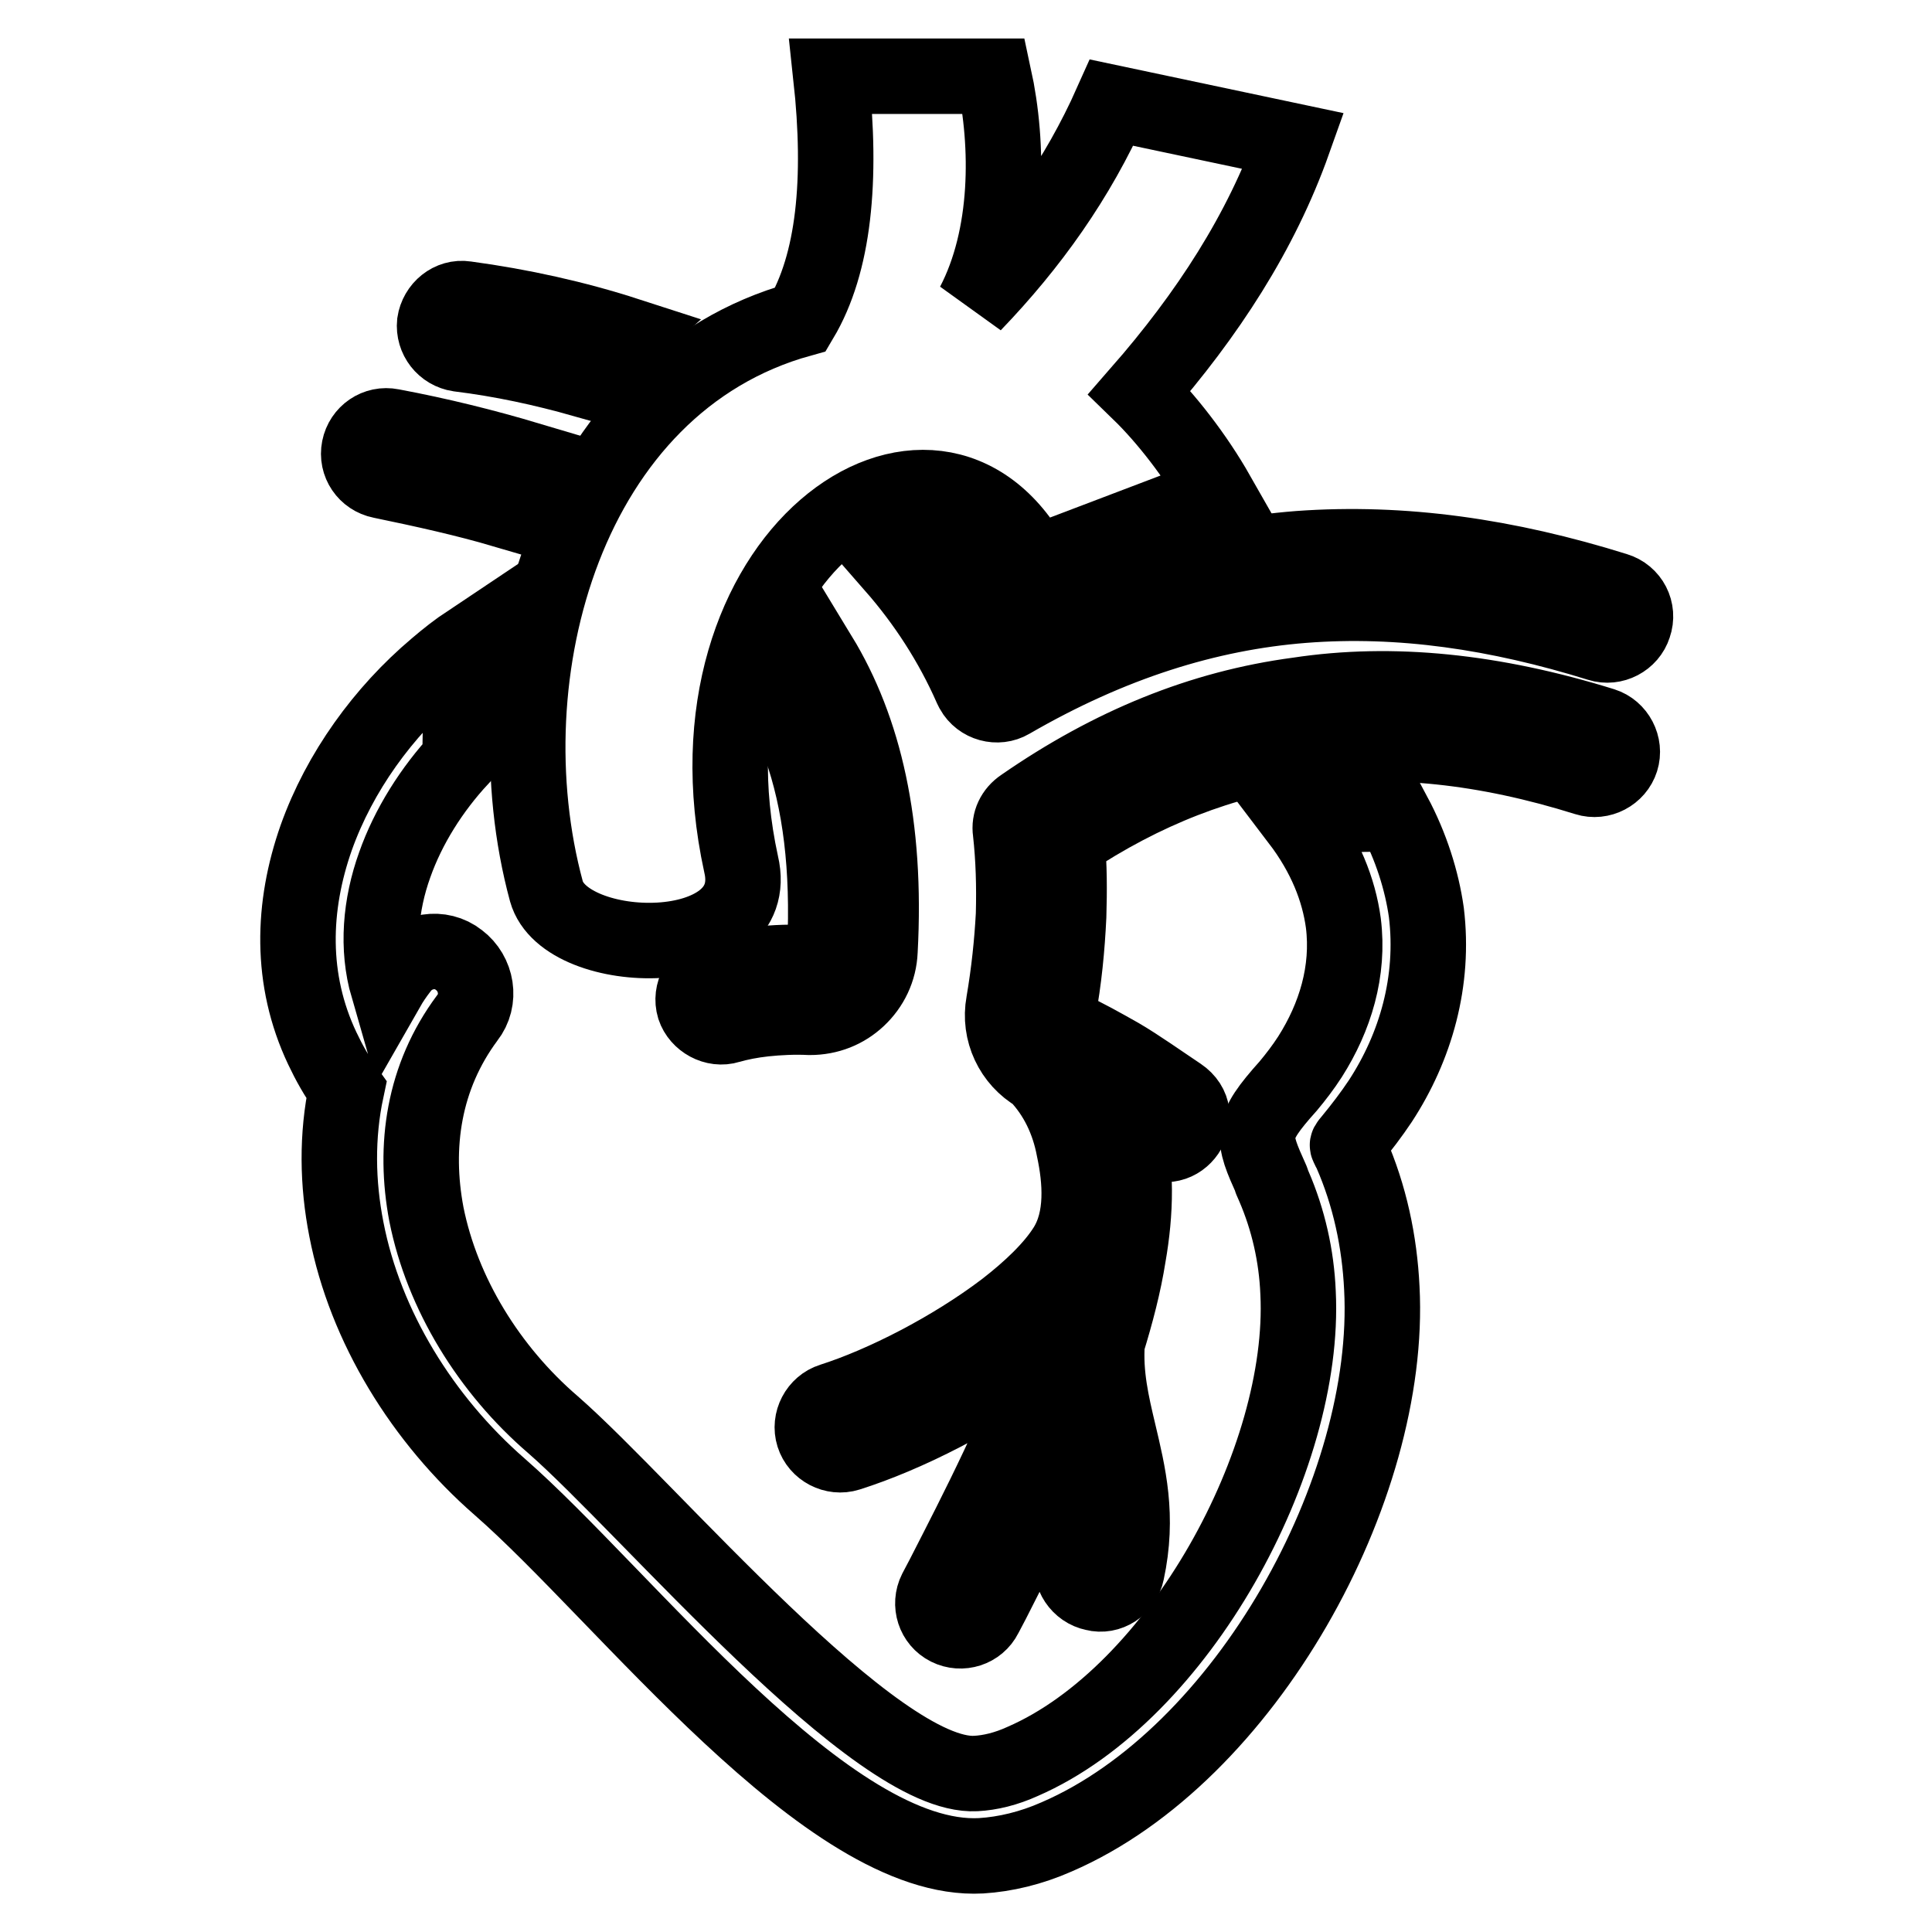
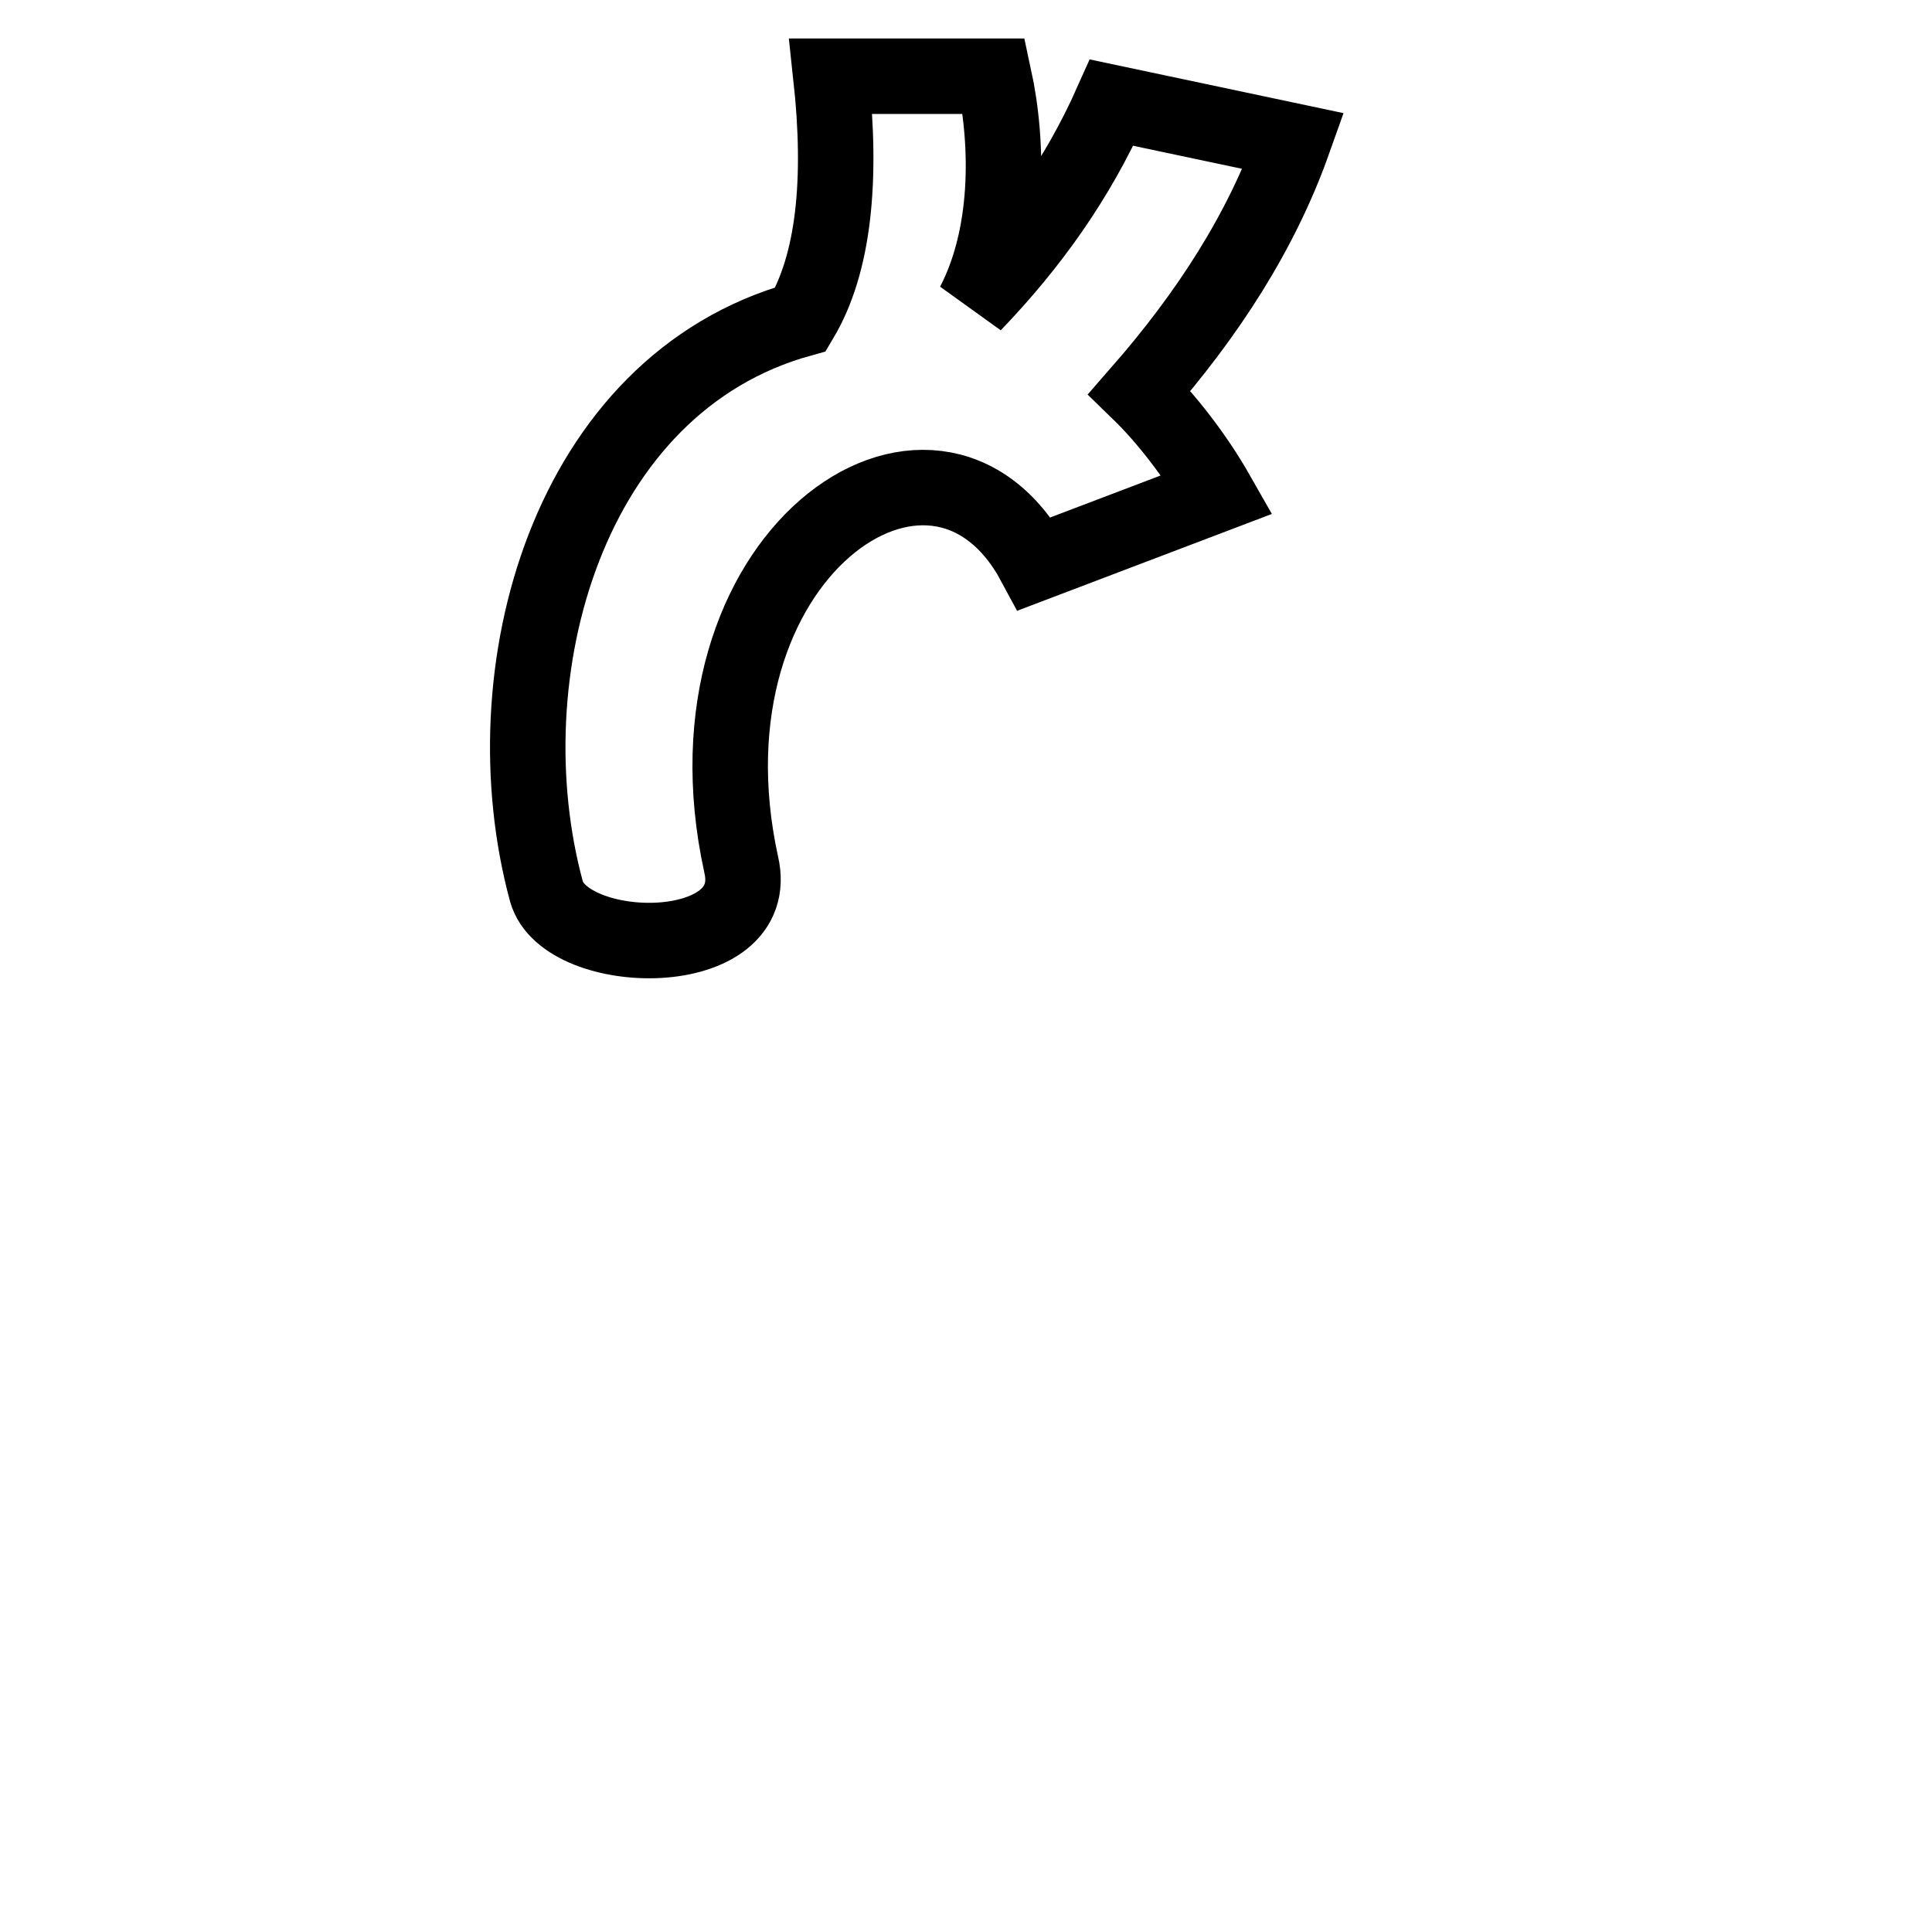
<svg xmlns="http://www.w3.org/2000/svg" version="1.1" x="0px" y="0px" viewBox="0 0 256 256" enable-background="new 0 0 256 256" xml:space="preserve">
  <g>
-     <path stroke-width="10" fill-opacity="0" stroke="#000000" d="M212.4,96.1c1.9,0.6,3,2.7,2.4,4.6c-0.6,1.9-2.7,3-4.6,2.4c-13.4-4.2-25.7-5.5-37.3-3.9 c-10.9,1.5-21.3,5.5-31.5,12.3c0.3,3.2,0.3,6.5,0.2,9.9c-0.2,4.2-0.6,8.4-1.4,12.7c-0.2,1,0.3,1.7,1.2,2.1c2.4,1.1,4.7,2.4,7,3.7 c2.4,1.4,5.5,3.6,7.9,5.2c4,2.7,0,8.6-4,5.8c-0.7-0.5-2.4-1.5-3.1-1.9c1.5,5.7,1.3,11.7,0.3,17.4c-0.6,3.8-1.6,7.6-2.8,11.5 c-0.3,4.3,0.6,8.1,1.5,11.9c1.3,5.5,2.7,11.1,1.1,18.5c-0.4,2-2.4,3.3-4.3,2.8c-2-0.4-3.3-2.4-2.9-4.3c1.2-5.6,0.2-10.1-0.9-14.6 c-3.2,7.2-6.7,14.1-9.7,20l-1,1.9c-0.9,1.8-3.1,2.5-4.9,1.6c-1.8-0.9-2.5-3.1-1.6-4.9l1-1.9c4.5-8.8,10.2-19.8,13.9-30.6 c-0.4,0.3-0.8,0.7-1.3,1c-7.6,5.9-17.6,10.9-25.2,13.3c-1.9,0.6-4-0.5-4.6-2.4c-0.6-1.9,0.5-4,2.4-4.6c6.9-2.2,15.9-6.8,22.9-12.1 c3.5-2.7,6.4-5.5,8.1-8.2c2.4-3.8,2-8.9,1.1-13.1c-0.7-3.7-2.3-7.1-4.9-9.8c-3.3-1.9-5.1-5.7-4.4-9.5c0.7-4.1,1.1-8,1.3-11.7 c0.1-3.8,0-7.4-0.4-11c-0.2-1.3,0.4-2.6,1.6-3.4c11.7-8.1,23.7-13,36.5-14.7C184.5,90.2,197.9,91.6,212.4,96.1z M77.3,50.3 c-5.3-1.5-10.8-2.7-16.5-3.4c-2-0.3-3.4-2.1-3.2-4.1c0.3-2,2.1-3.5,4.1-3.2c7.4,1,14.6,2.6,21.4,4.8C81.1,46.2,79.1,48.2,77.3,50.3 z M214.1,78.2c-14.4-4.5-28.2-6.5-42-5.5c-12.7,1-25.4,4.7-38.4,11.8c-1.6-3.1-3.4-6-5.4-8.9c-2.9-2.7-6.6-2.3-9.9-0.6 c4.2,4.8,7.7,10.2,10.3,16.1l0.2,0.4c1,1.8,3.3,2.4,5,1.4c13.3-7.7,26.1-11.7,38.8-12.7c12.8-1,25.7,0.9,39.2,5.1 c1.9,0.6,4-0.5,4.6-2.4C217.2,80.9,216.1,78.8,214.1,78.2L214.1,78.2z M66.8,67.6c-5.1-1.5-10.5-2.7-16.3-3.9 c-2-0.4-3.3-2.3-2.9-4.3c0.4-2,2.3-3.3,4.3-2.9c6.4,1.2,12.4,2.7,18.1,4.4C68.9,63,67.8,65.3,66.8,67.6z M96.6,135.9 c1.4-0.4,2.9-0.7,4.7-0.9c1.9-0.2,4-0.3,6-0.2c2.5,0,4.7-0.9,6.4-2.5c1.7-1.6,2.8-3.8,2.9-6.3c0.9-16.7-2.1-29.4-8-39.1 c-1.5,3.8-2.3,7.9-2.5,12c2.6,7.3,3.7,16.1,3.2,26.8c0,0.5-0.2,0.9-0.6,1.3c-0.3,0.3-0.8,0.5-1.3,0.5c-2.4,0-4.7,0-6.9,0.3 c-2.1,0.2-4.1,0.6-6,1.1c-1.9,0.6-3.1,2.6-2.5,4.6C92.6,135.3,94.7,136.5,96.6,135.9z" />
    <path stroke-width="10" fill-opacity="0" stroke="#000000" d="M72.4,118.1c-7.8-28.8,2.7-67.2,33.7-75.8c4.4-7.4,5.5-18.4,4-32.2h21.6c2,9.2,2,21.2-2.7,30.2 c7.6-7.9,13.8-16.6,18.3-26.7l24.1,5.1c-4.3,12.1-11.4,23-20.4,33.3c3.5,3.4,7.4,8.4,10.3,13.5l-24.2,9.2 c-13.3-24.8-47.8-1-38.9,39.8C101.3,127.6,74.9,127.1,72.4,118.1z" />
-     <path stroke-width="10" fill-opacity="0" stroke="#000000" d="M53.1,128.3c1.8-2.4,5.3-3,7.7-1.1c2.4,1.8,3,5.3,1.1,7.7c-5.8,7.8-7.1,17-5.4,26 c2.1,10.5,8.3,20.6,16.8,27.9c12.7,11.1,42.7,46.9,56,46.2c1.9-0.1,4-0.6,6.2-1.6c20.7-9,37.6-40,36.5-62.1 c-0.2-4.9-1.3-9.7-3.2-14.1c-0.8-1.8-0.1-0.3-0.3-0.8c-2.6-5.8-3-6.7,2.2-12.5c1-1.2,2-2.5,2.9-3.9c3.3-5.2,5.2-11.3,4.4-17.7 c-0.6-4.4-2.4-9-5.9-13.6c0.6-0.1,1.3-0.2,2-0.3c3.5-0.5,7.1-0.6,10.6-0.5c2.3,4.3,3.7,8.8,4.3,13c1.1,9.1-1.4,17.8-6.1,25 c-1.2,1.8-2.5,3.5-3.9,5.2c-0.5,0.6-0.5,0.6-0.4,0.8c0.4,0.9-0.1-0.3,0.4,0.8c2.5,5.7,3.8,11.8,4.1,18 c1.4,26.6-18.1,61.9-43.1,72.7c-3.4,1.5-6.8,2.3-10,2.5c-20.3,1.1-47.2-34.4-63.8-48.9c-10.2-8.9-17.8-21.2-20.3-34.1 c-1.2-6.1-1.3-12.4,0-18.5c-1.3-1.8-2.3-3.6-3.2-5.5c-4.3-9.1-4-18.8-0.8-27.9c3.1-8.7,8.9-16.7,15.9-22.6c1.4-1.2,2.8-2.3,4.3-3.3 c-0.8,5.1-1.2,10.3-1.1,15.4c-3.8,4.1-6.9,9-8.7,14.1c-1.9,5.3-2.4,11-0.9,16.2C51.8,130.1,52.4,129.2,53.1,128.3L53.1,128.3z" />
  </g>
</svg>